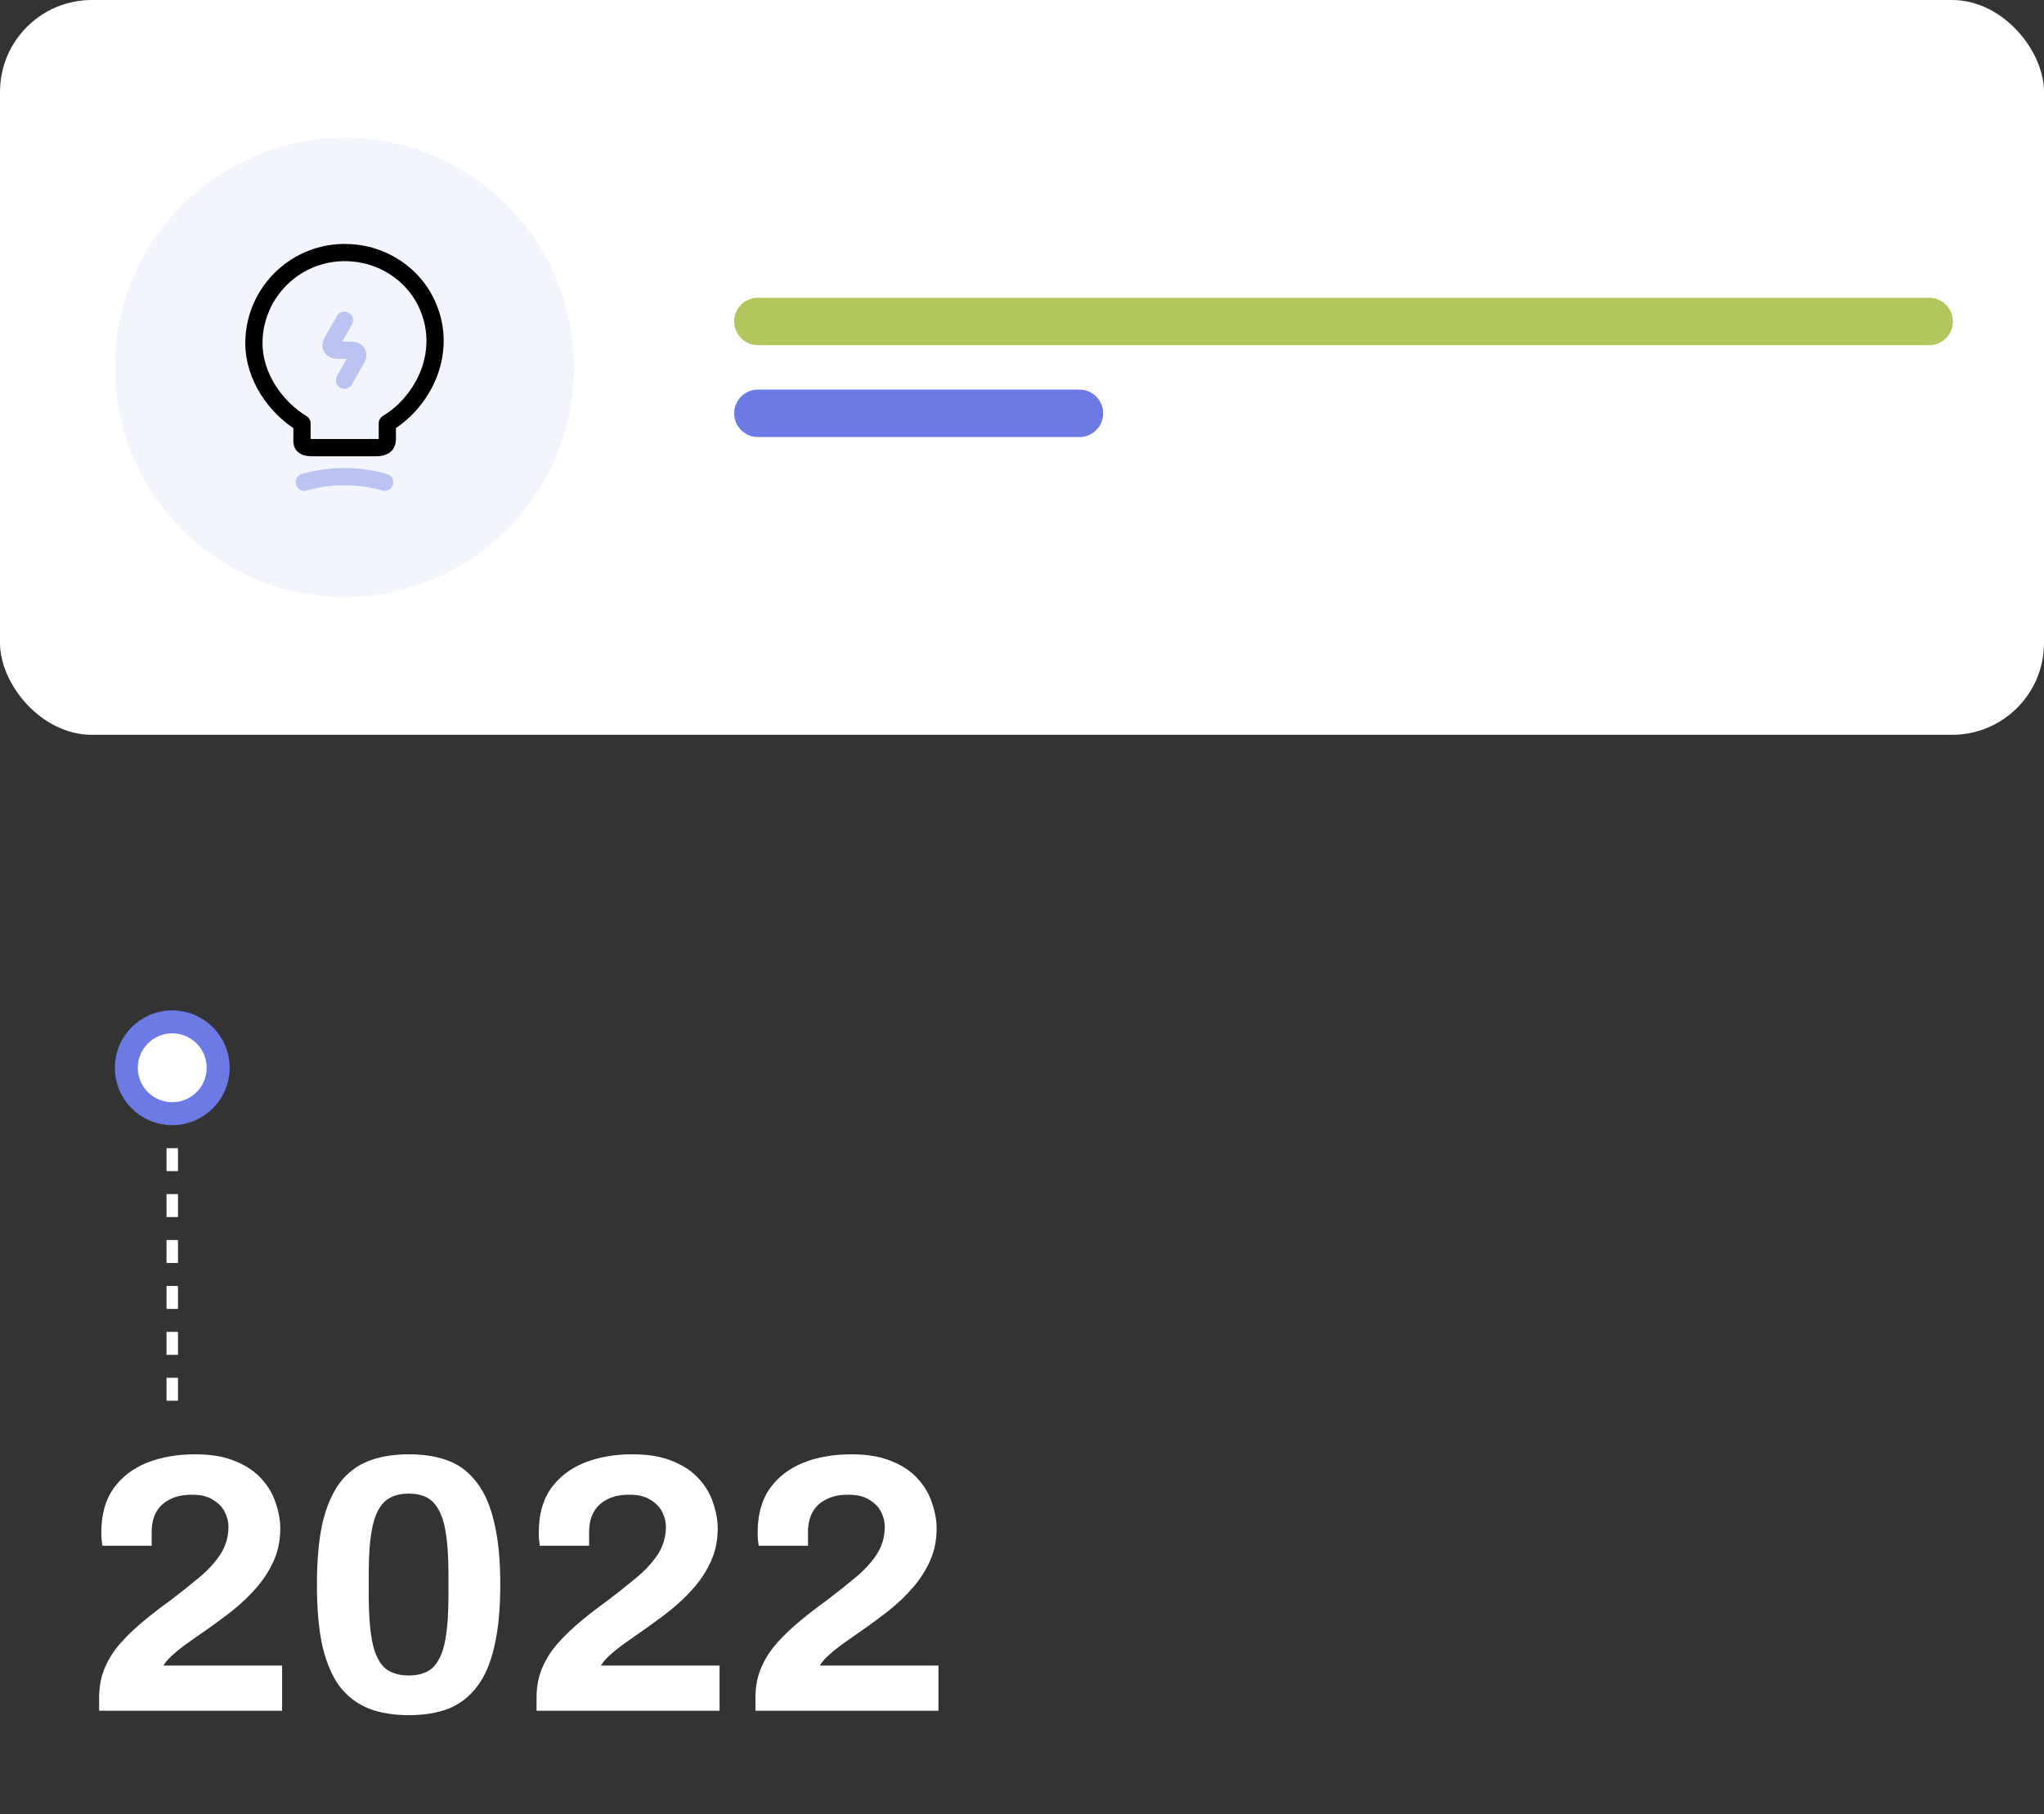
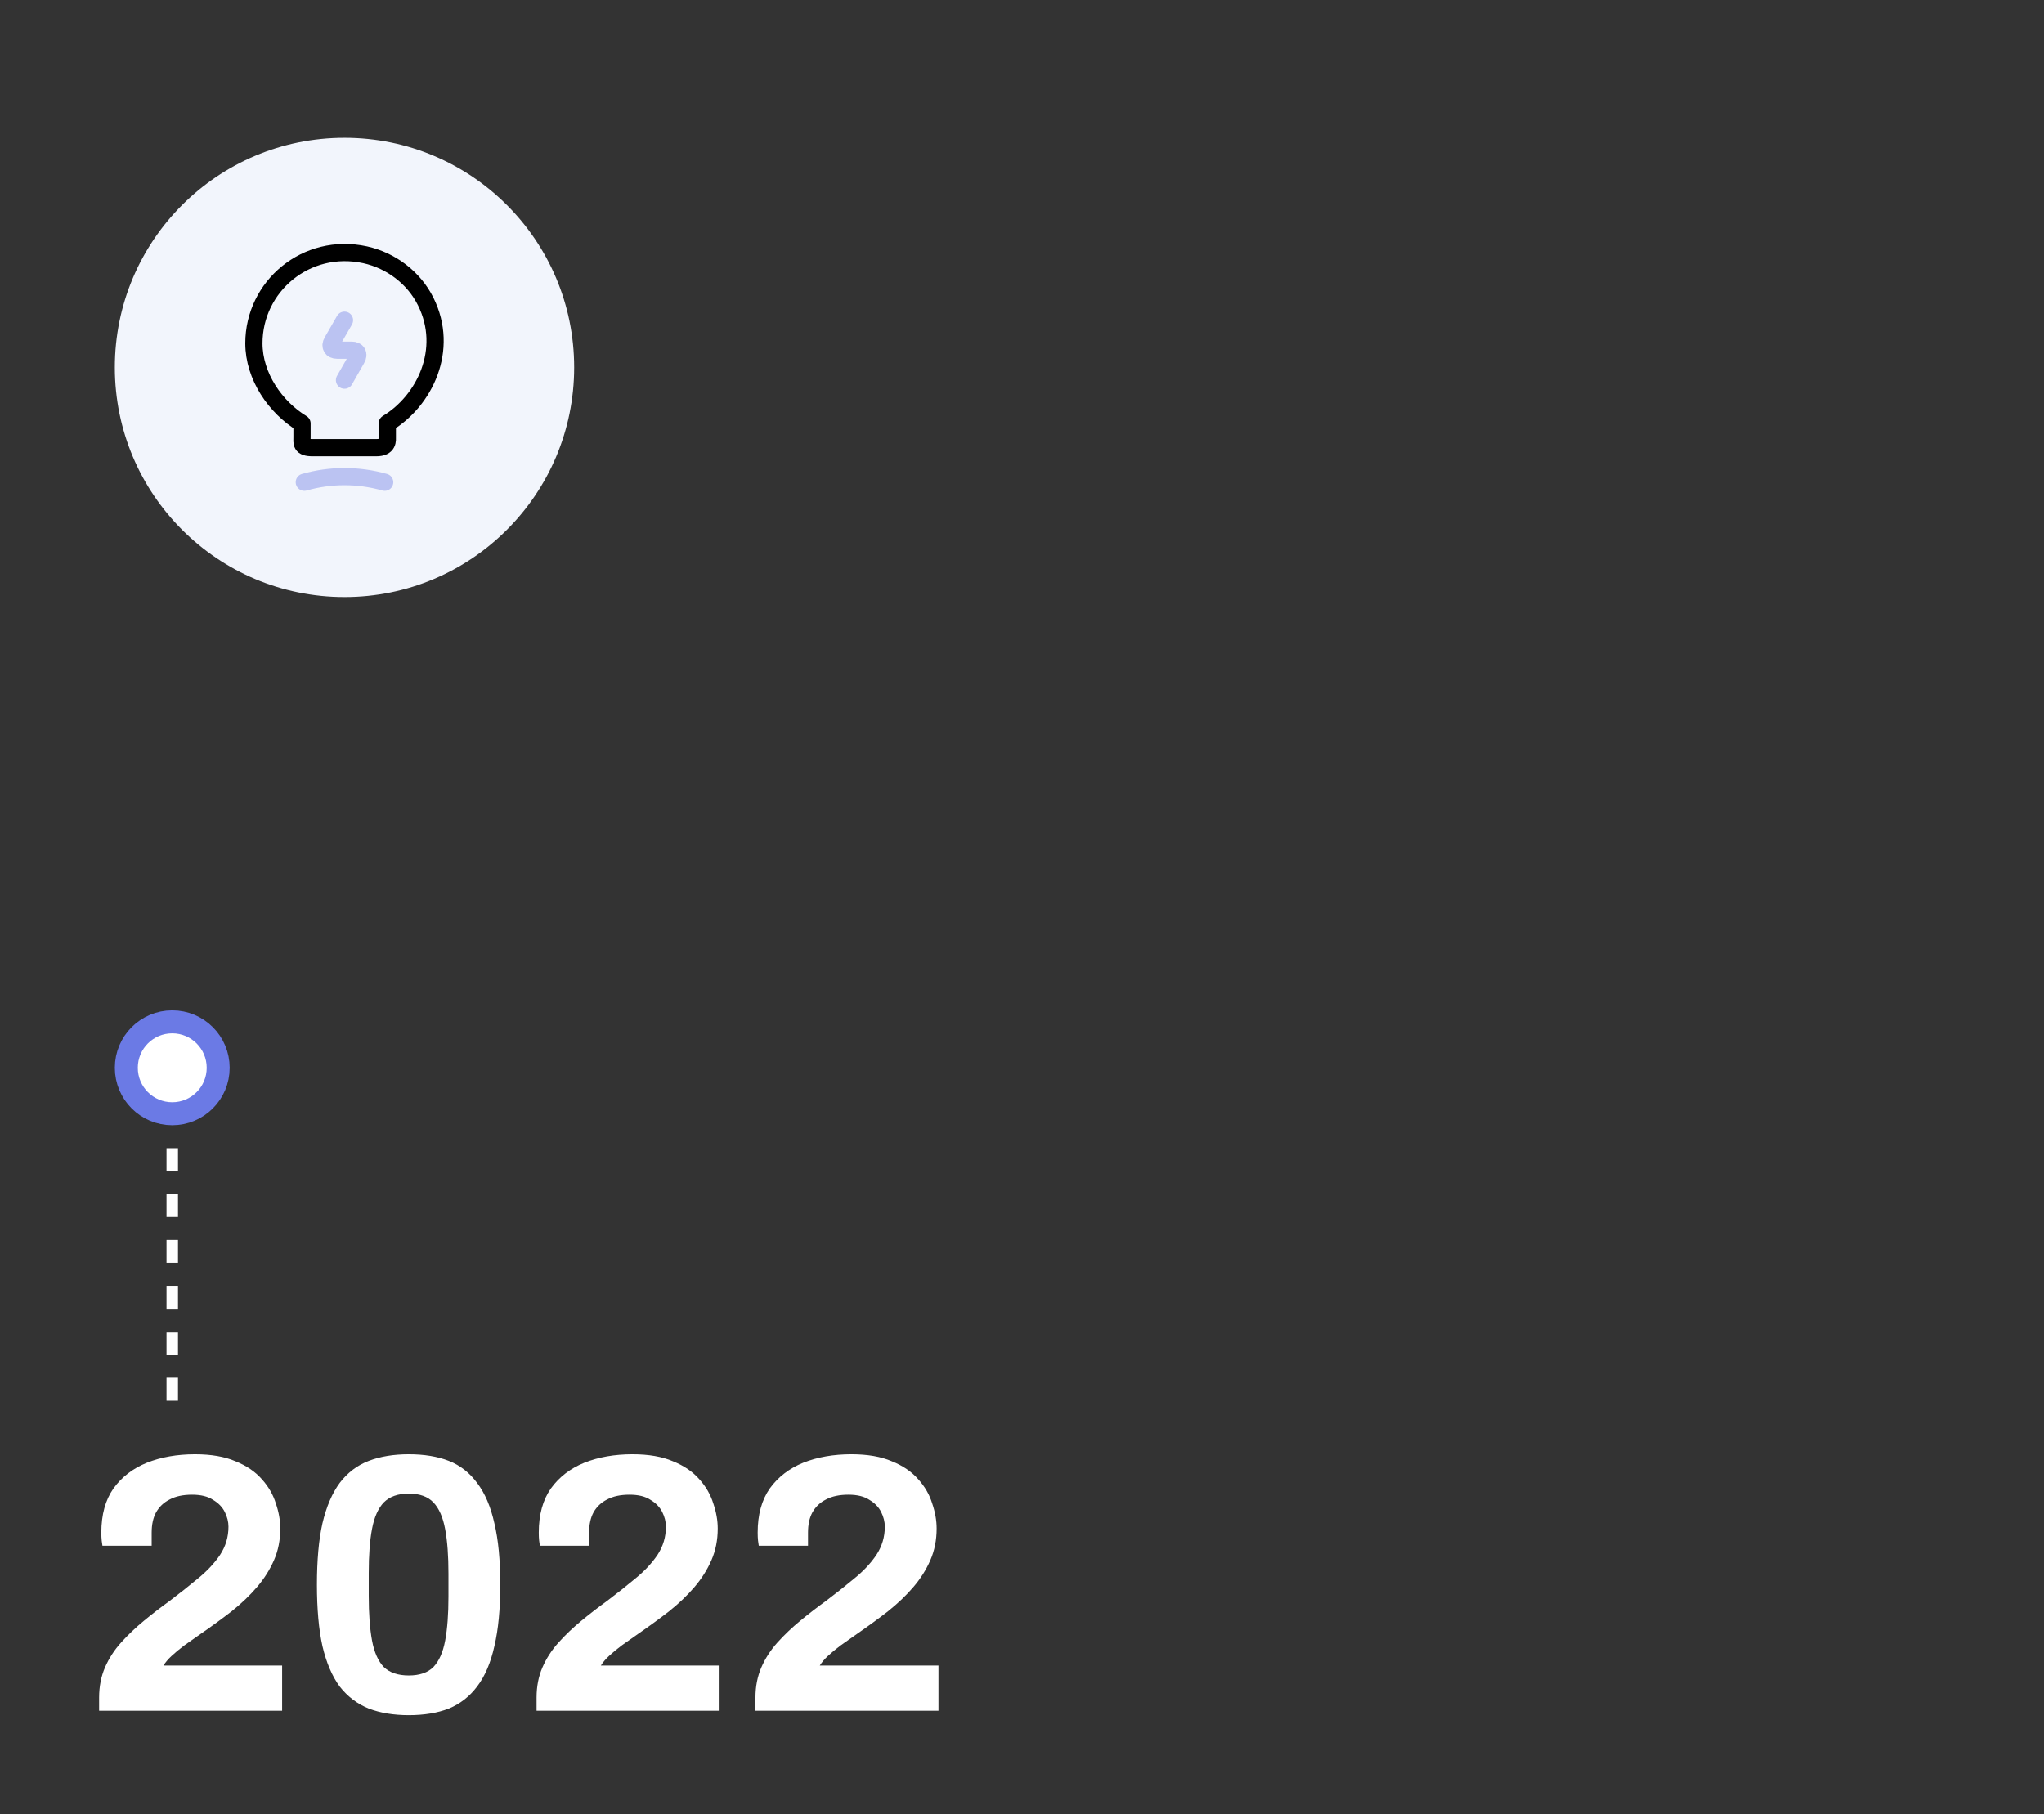
<svg xmlns="http://www.w3.org/2000/svg" width="178" height="158" viewBox="0 0 178 158" fill="none">
  <rect x="0" y="0" width="178" height="158" fill="#333333" stroke="none" />
  <path d="M15 100V124" stroke="white" stroke-dasharray="2 2" />
-   <rect width="178" height="64" rx="8" fill="white" />
  <circle cx="30" cy="32" r="20" fill="#F2F5FC" />
  <path opacity="0.4" d="M30 27.89L28.93 29.75C28.69 30.16 28.89 30.5 29.36 30.5H30.63C31.11 30.5 31.3 30.84 31.06 31.25L30 33.11" stroke="#6B7AE5" stroke-width="1.5" stroke-linecap="round" stroke-linejoin="round" />
  <path d="M26.3 38.04V36.88C24 35.49 22.11 32.78 22.11 29.9C22.11 24.95 26.66 21.07 31.8 22.19C34.06 22.69 36.04 24.19 37.07 26.26C39.16 30.46 36.96 34.92 33.73 36.87V38.03C33.73 38.32 33.84 38.99 32.77 38.99H27.26C26.16 39 26.3 38.57 26.3 38.04Z" stroke="black" stroke-width="1.5" stroke-linecap="round" stroke-linejoin="round" />
  <path opacity="0.4" d="M26.5 42C28.79 41.35 31.21 41.35 33.5 42" stroke="#6B7AE5" stroke-width="1.5" stroke-linecap="round" stroke-linejoin="round" />
-   <path d="M66 28H168" stroke="#B1C65C" stroke-width="4.132" stroke-linecap="round" />
-   <path d="M66 36H94" stroke="#6B7AE5" stroke-width="4.132" stroke-linecap="round" />
  <circle cx="15" cy="93" r="4" fill="white" stroke="#6B7AE5" stroke-width="2" />
  <path d="M8.632 149V147.848C8.632 146.888 8.803 146.013 9.144 145.224C9.485 144.435 9.955 143.709 10.552 143.048C11.149 142.387 11.811 141.757 12.536 141.16C13.261 140.563 14.008 139.987 14.776 139.432C15.651 138.771 16.472 138.12 17.24 137.48C18.029 136.84 18.669 136.157 19.16 135.432C19.651 134.685 19.896 133.864 19.896 132.968C19.896 132.541 19.789 132.115 19.576 131.688C19.363 131.261 19.021 130.909 18.552 130.632C18.104 130.333 17.496 130.184 16.728 130.184C15.939 130.184 15.288 130.323 14.776 130.6C14.264 130.856 13.869 131.229 13.592 131.72C13.336 132.189 13.208 132.776 13.208 133.48V134.632H8.92C8.899 134.525 8.877 134.376 8.856 134.184C8.835 133.992 8.824 133.757 8.824 133.48C8.824 131.923 9.176 130.643 9.88 129.64C10.605 128.637 11.576 127.891 12.792 127.4C14.029 126.909 15.427 126.664 16.984 126.664C18.392 126.664 19.565 126.867 20.504 127.272C21.464 127.656 22.232 128.179 22.808 128.84C23.384 129.48 23.789 130.184 24.024 130.952C24.28 131.699 24.408 132.424 24.408 133.128C24.408 134.131 24.227 135.048 23.864 135.88C23.501 136.712 23.011 137.491 22.392 138.216C21.773 138.941 21.037 139.645 20.184 140.328C19.331 140.989 18.424 141.651 17.464 142.312C16.973 142.653 16.504 142.984 16.056 143.304C15.629 143.624 15.256 143.933 14.936 144.232C14.637 144.509 14.403 144.787 14.232 145.064H24.568V149H8.632ZM35.599 149.384C34.276 149.384 33.113 149.192 32.111 148.808C31.108 148.403 30.265 147.763 29.582 146.888C28.921 145.992 28.42 144.819 28.078 143.368C27.759 141.917 27.599 140.136 27.599 138.024C27.599 135.891 27.759 134.109 28.078 132.68C28.42 131.229 28.921 130.056 29.582 129.16C30.265 128.264 31.108 127.624 32.111 127.24C33.113 126.856 34.276 126.664 35.599 126.664C36.943 126.664 38.105 126.856 39.087 127.24C40.068 127.624 40.889 128.264 41.55 129.16C42.233 130.056 42.734 131.229 43.054 132.68C43.396 134.109 43.566 135.891 43.566 138.024C43.566 140.136 43.396 141.917 43.054 143.368C42.734 144.819 42.233 145.992 41.55 146.888C40.889 147.763 40.068 148.403 39.087 148.808C38.105 149.192 36.943 149.384 35.599 149.384ZM35.599 145.928C36.537 145.928 37.252 145.683 37.742 145.192C38.233 144.68 38.575 143.912 38.767 142.888C38.959 141.864 39.054 140.584 39.054 139.048V137.064C39.054 135.507 38.959 134.216 38.767 133.192C38.575 132.147 38.233 131.368 37.742 130.856C37.252 130.344 36.537 130.088 35.599 130.088C34.66 130.088 33.934 130.344 33.422 130.856C32.932 131.368 32.59 132.136 32.398 133.16C32.206 134.163 32.111 135.443 32.111 137V138.984C32.111 140.541 32.206 141.843 32.398 142.888C32.59 143.912 32.932 144.68 33.422 145.192C33.934 145.683 34.66 145.928 35.599 145.928ZM46.726 149V147.848C46.726 146.888 46.896 146.013 47.238 145.224C47.579 144.435 48.048 143.709 48.646 143.048C49.243 142.387 49.904 141.757 50.63 141.16C51.355 140.563 52.102 139.987 52.87 139.432C53.744 138.771 54.566 138.12 55.334 137.48C56.123 136.84 56.763 136.157 57.254 135.432C57.744 134.685 57.99 133.864 57.99 132.968C57.99 132.541 57.883 132.115 57.67 131.688C57.456 131.261 57.115 130.909 56.646 130.632C56.198 130.333 55.59 130.184 54.822 130.184C54.032 130.184 53.382 130.323 52.87 130.6C52.358 130.856 51.963 131.229 51.686 131.72C51.43 132.189 51.302 132.776 51.302 133.48V134.632H47.014C46.992 134.525 46.971 134.376 46.95 134.184C46.928 133.992 46.918 133.757 46.918 133.48C46.918 131.923 47.27 130.643 47.974 129.64C48.699 128.637 49.67 127.891 50.886 127.4C52.123 126.909 53.52 126.664 55.078 126.664C56.486 126.664 57.659 126.867 58.598 127.272C59.558 127.656 60.326 128.179 60.902 128.84C61.478 129.48 61.883 130.184 62.118 130.952C62.374 131.699 62.502 132.424 62.502 133.128C62.502 134.131 62.32 135.048 61.958 135.88C61.595 136.712 61.104 137.491 60.486 138.216C59.867 138.941 59.131 139.645 58.278 140.328C57.424 140.989 56.518 141.651 55.558 142.312C55.067 142.653 54.598 142.984 54.15 143.304C53.723 143.624 53.35 143.933 53.03 144.232C52.731 144.509 52.496 144.787 52.326 145.064H62.662V149H46.726ZM65.788 149V147.848C65.788 146.888 65.959 146.013 66.3 145.224C66.642 144.435 67.111 143.709 67.708 143.048C68.306 142.387 68.967 141.757 69.692 141.16C70.418 140.563 71.164 139.987 71.932 139.432C72.807 138.771 73.628 138.12 74.396 137.48C75.186 136.84 75.826 136.157 76.316 135.432C76.807 134.685 77.052 133.864 77.052 132.968C77.052 132.541 76.946 132.115 76.732 131.688C76.519 131.261 76.178 130.909 75.708 130.632C75.26 130.333 74.652 130.184 73.884 130.184C73.095 130.184 72.444 130.323 71.932 130.6C71.42 130.856 71.026 131.229 70.748 131.72C70.492 132.189 70.364 132.776 70.364 133.48V134.632H66.076C66.055 134.525 66.034 134.376 66.012 134.184C65.991 133.992 65.98 133.757 65.98 133.48C65.98 131.923 66.332 130.643 67.036 129.64C67.762 128.637 68.732 127.891 69.948 127.4C71.186 126.909 72.583 126.664 74.14 126.664C75.548 126.664 76.722 126.867 77.66 127.272C78.62 127.656 79.388 128.179 79.964 128.84C80.54 129.48 80.946 130.184 81.18 130.952C81.436 131.699 81.564 132.424 81.564 133.128C81.564 134.131 81.383 135.048 81.02 135.88C80.658 136.712 80.167 137.491 79.548 138.216C78.93 138.941 78.194 139.645 77.34 140.328C76.487 140.989 75.58 141.651 74.62 142.312C74.13 142.653 73.66 142.984 73.212 143.304C72.786 143.624 72.412 143.933 72.092 144.232C71.794 144.509 71.559 144.787 71.388 145.064H81.724V149H65.788Z" fill="white" />
</svg>